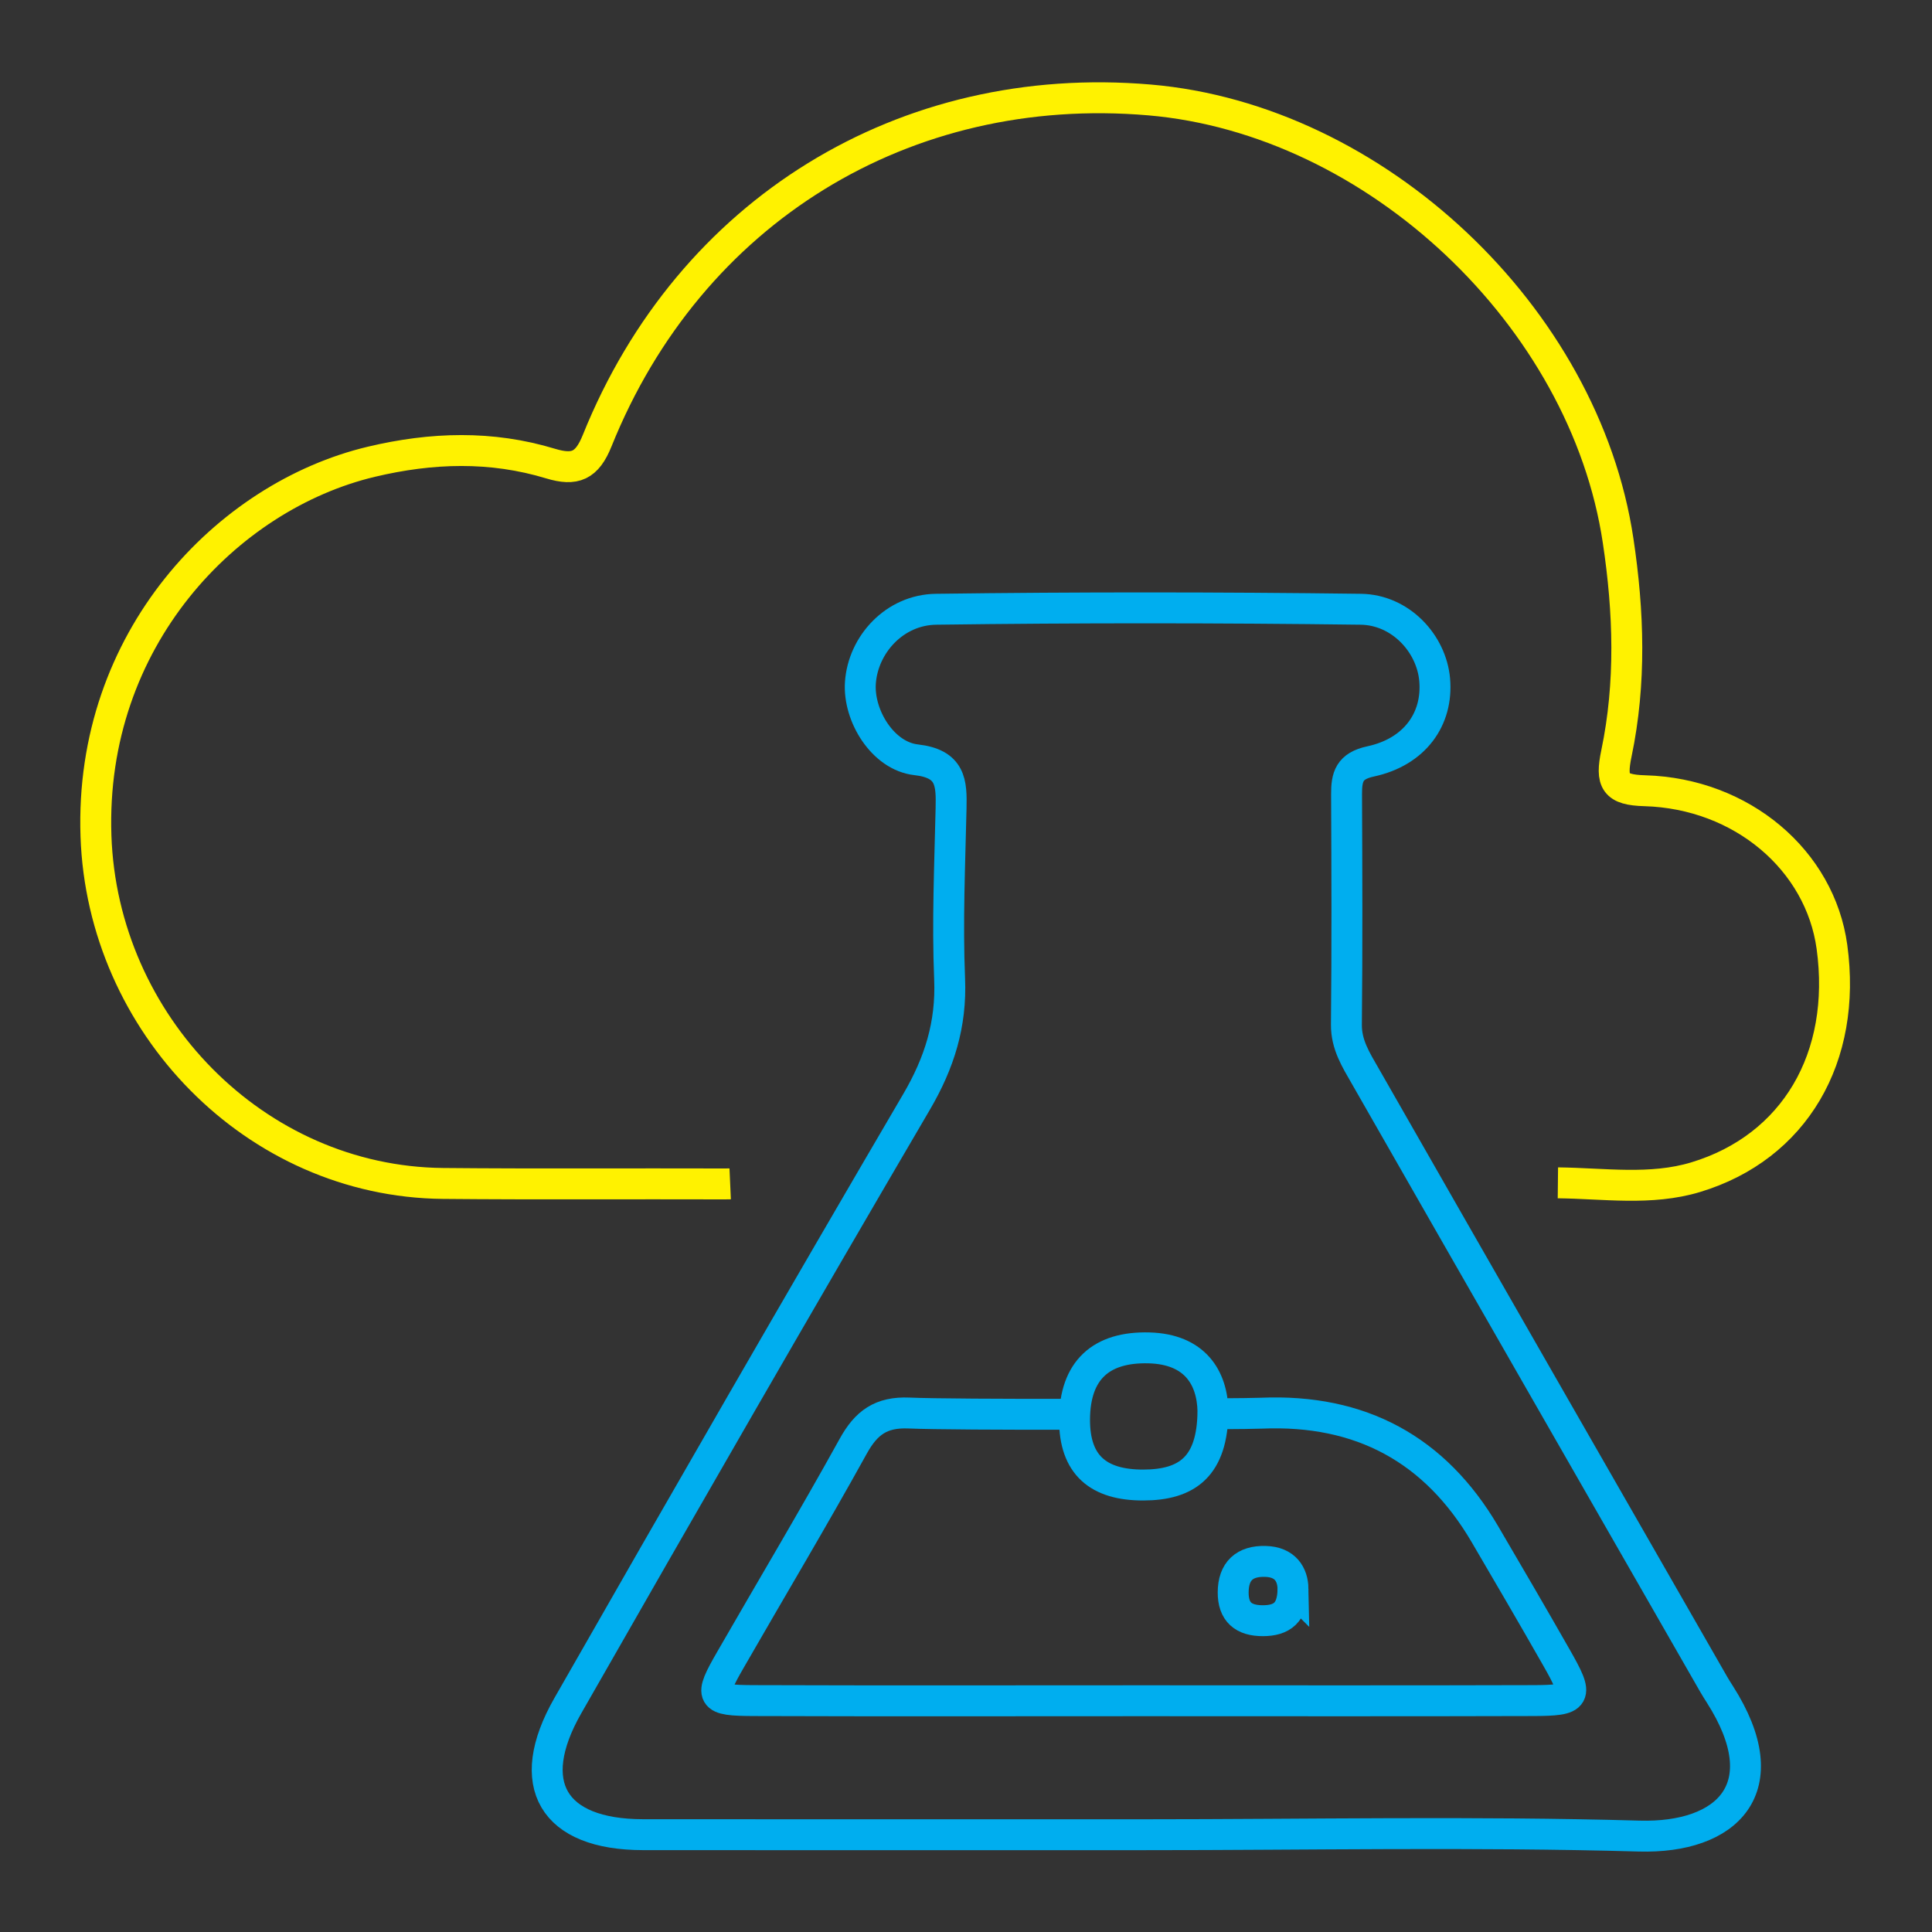
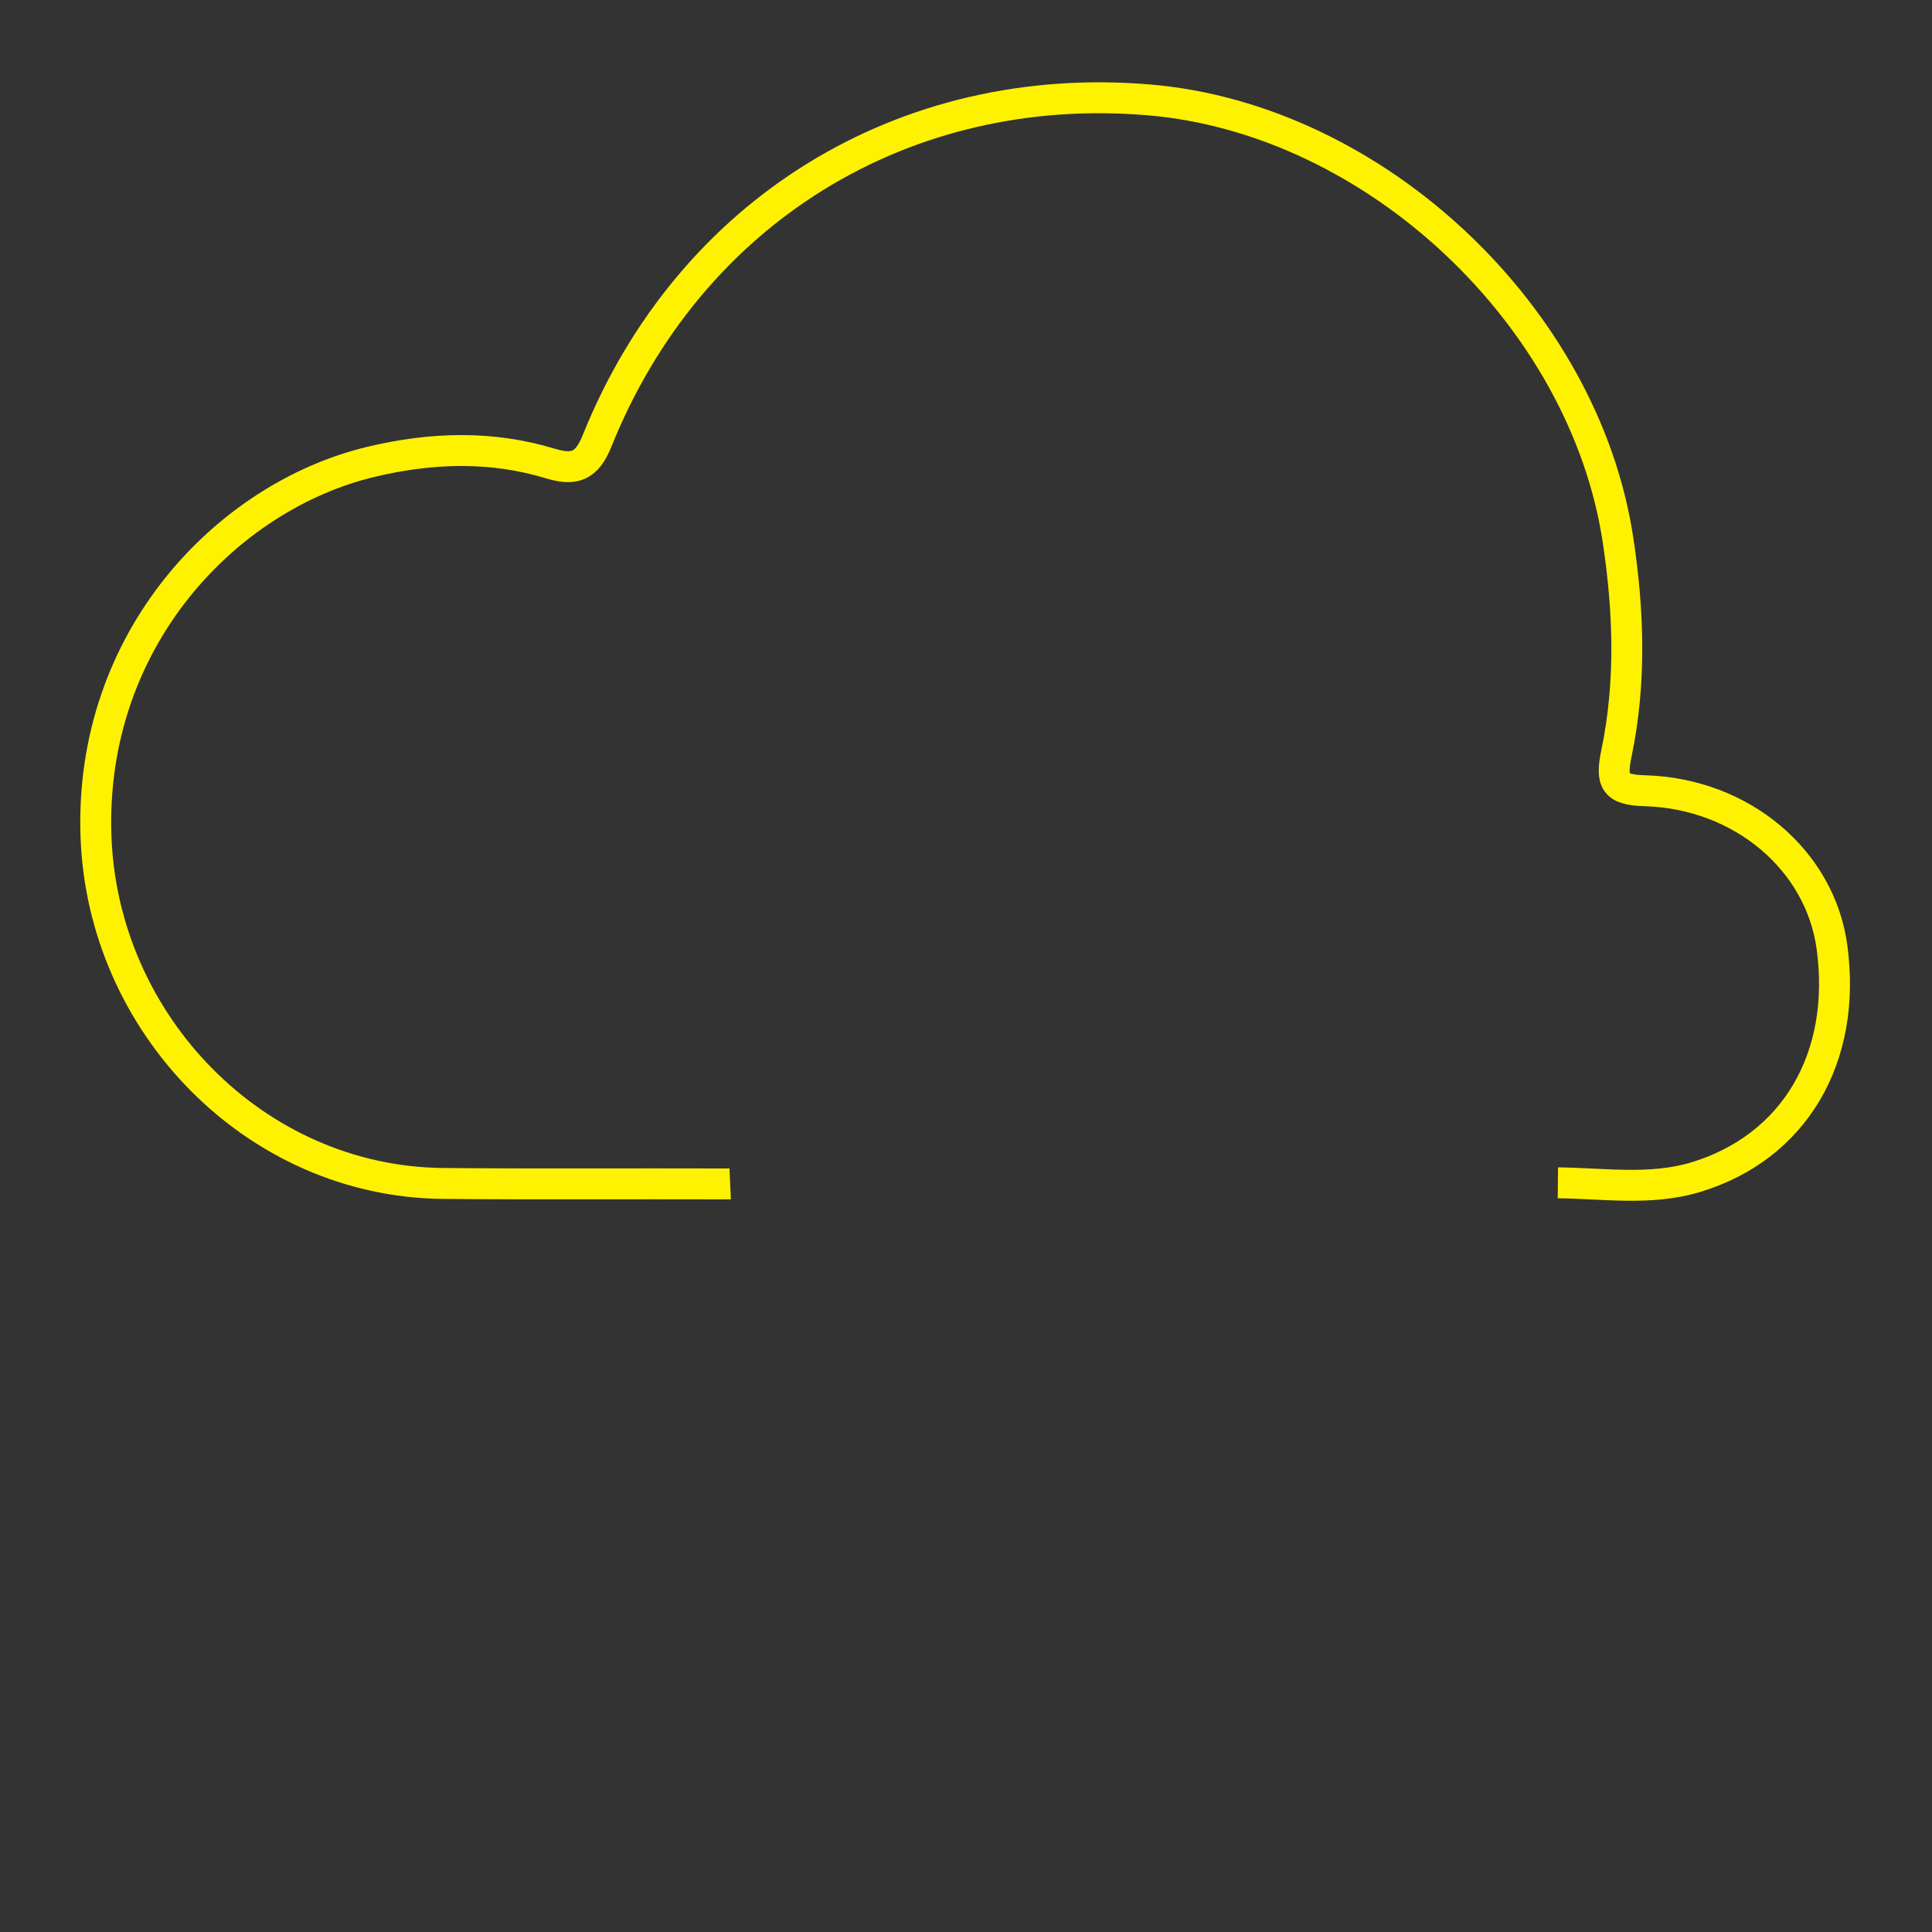
<svg xmlns="http://www.w3.org/2000/svg" id="Layer_1" data-name="Layer 1" viewBox="0 0 1000 1000">
  <rect x="0" y="0" width="1000" height="1000" fill="#333333" stroke="none" />
  <defs>
    <style>
      .cls-1 {
        stroke: #00aeef;
      }

      .cls-1, .cls-2 {
        fill: none;
        stroke-miterlimit: 10;
        stroke-width: 16px;
      }

      .cls-2 {
        stroke: #fff200;
      }
    </style>
  </defs>
  <path class="cls-2" d="M377.94,612.76c-.9.04-1.81.04-2.75.04-48.64-.16-97.28.21-145.92-.25-97.28-.95-176.31-82.56-179.6-179.88-3.45-101.76,67.72-175.85,142.51-193.66,31.29-7.44,62.09-8.39,92.84.95,12.58,3.78,18.79,1.27,24.09-11.92,47.86-118.95,159.08-187.16,285.88-176.31,117.02,10.03,225.23,112.21,242.54,228.11,5.55,36.88,6.74,73.64-.86,110.07-3.08,14.72-.74,18.95,14.68,19.37,50.24,1.44,90.74,35.98,96.87,80.88,7.81,57.11-19.28,103.65-70.56,119.15-23.27,7.03-47.45,3.17-71.3,2.92" />
-   <path class="cls-1" d="M591.62,949.64c-86.29,0-172.58.07-258.87-.02-46.51-.05-62.11-26.03-38.87-66.71,59.67-104.46,119.68-208.73,180.5-312.53,11.85-20.23,18.12-40.15,17.14-63.69-1.22-29.37.09-58.86.75-88.29.3-13.27-.05-23.11-18.09-25.14-17.21-1.93-30.01-22.79-28.84-39.86,1.35-19.71,17.63-37.77,39.17-38.05,73.26-.98,146.55-.94,219.82,0,20.61.27,36.59,17.74,38.25,36.45,1.81,20.41-10.38,37.41-33.12,42.3-11.09,2.38-12.52,7.98-12.48,17.07.18,39.72.33,79.44-.08,119.16-.11,10.4,5,18.35,9.66,26.49,60.02,105.05,120.25,209.98,180.43,314.94,1.02,1.78,2.13,3.51,3.23,5.24,30.97,48.57,3.74,74.64-41.8,73.35-85.54-2.43-171.19-.7-256.79-.7ZM627.76,731.79c13.28-.08,22.61-.21,25.2-.33q76.97-3.25,115.58,62.54c12.46,21.26,24.88,42.51,37.05,63.89,11.76,20.6,10.94,22.28-12.46,22.33-67.14.21-134.29.08-201.43.08s-134.29.16-201.43-.08c-22.74-.08-23.44-1.64-12.09-21.3,21.13-36.76,42.88-73.15,63.4-110.27,6.74-12.25,14.43-17.89,28.95-17.27,12.13.53,48.52.7,85.73.66" />
-   <path class="cls-1" d="M669.26,822.37c-.1,12.33-5.74,16.49-15.61,16.5-10,.01-15.4-4.45-15.36-14.68.05-11.01,5.93-16.3,16.67-16.01,10.29.28,14.15,6.7,14.3,14.19Z" />
-   <path class="cls-1" d="M627.82,730.48c-.23,28.51-13.27,38.14-36.11,38.17-23.13.03-35.63-10.29-35.52-33.96.12-25.47,13.71-37.7,38.56-37.03,23.81.65,32.73,15.49,33.08,32.81Z" />
+   <path class="cls-1" d="M669.26,822.37Z" />
</svg>